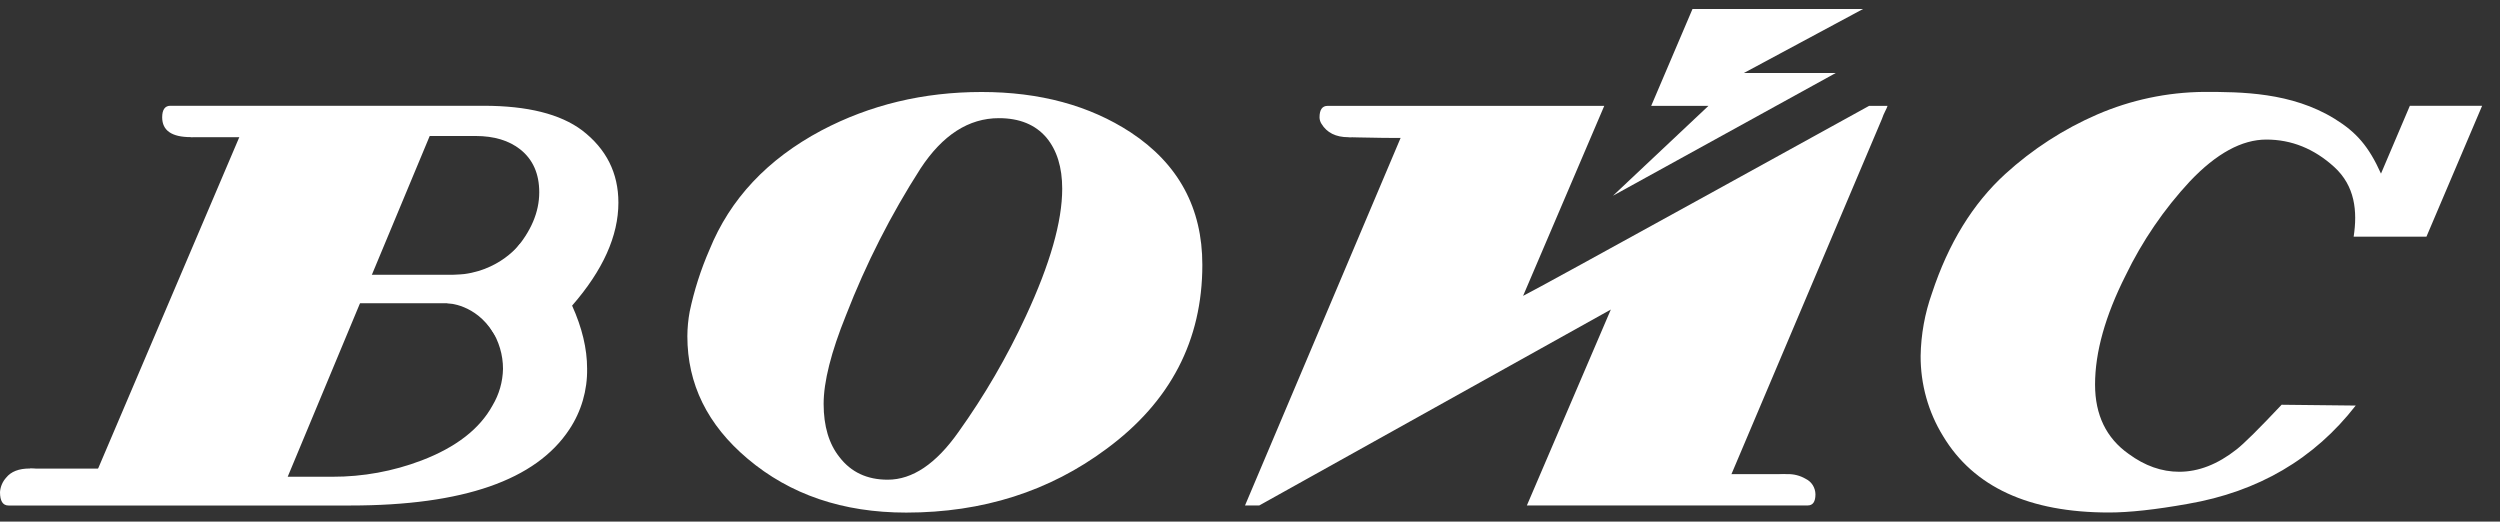
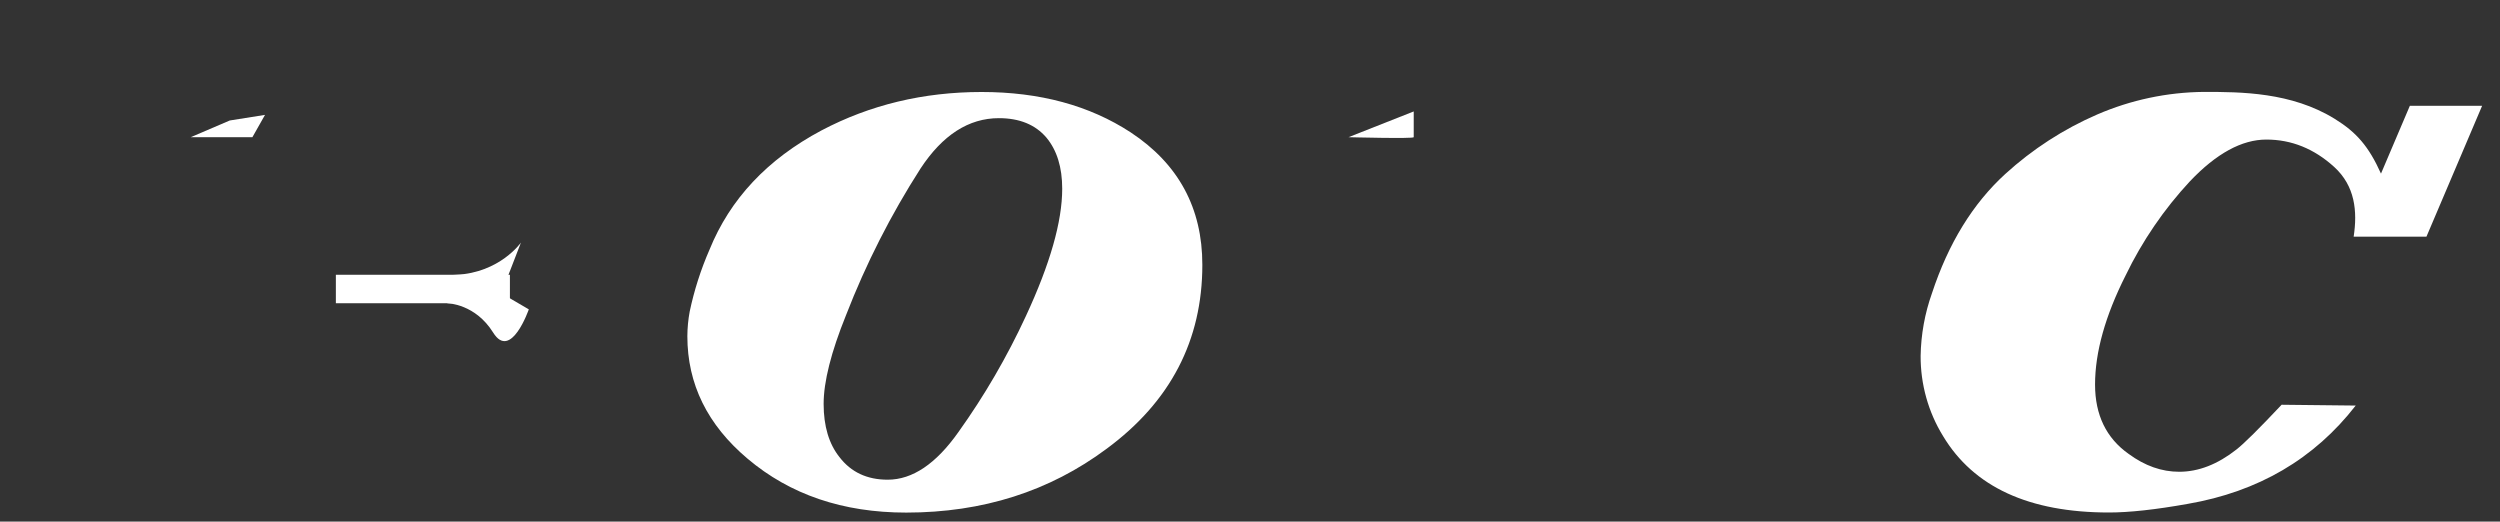
<svg xmlns="http://www.w3.org/2000/svg" width="139" height="29" viewBox="0 0 139 29" fill="none">
  <rect x="0" y="0" width="139" height="29" fill="#333333" stroke="none" />
-   <path d="M34.383 11.265C34.383 13.116 33.525 15.025 31.809 16.993C32.365 18.225 32.643 19.392 32.643 20.494C32.664 21.698 32.319 22.879 31.656 23.875C29.797 26.696 25.741 28.106 19.487 28.106H0.472C0.157 28.106 0 27.858 0 27.358C0.022 27.059 0.143 26.777 0.343 26.557C0.615 26.217 1.052 26.049 1.652 26.049C2.3 26.064 2.932 26.262 3.477 26.621C4.188 27.062 4.724 27.312 5.083 27.371C5.083 27.371 4.91 27.334 4.91 27.331L13.738 6.61C13.45 6.624 12.979 6.796 12.323 7.127C11.667 7.458 11.094 7.624 10.605 7.624C9.547 7.624 9.017 7.256 9.017 6.522C9.017 6.096 9.175 5.881 9.469 5.881H26.892C29.323 5.881 31.148 6.336 32.365 7.247C33.711 8.28 34.383 9.619 34.383 11.265ZM29.982 10.691C29.982 9.663 29.632 8.87 28.931 8.311C28.302 7.812 27.472 7.562 26.441 7.561H23.892L15.996 26.507H18.478C20.171 26.512 21.851 26.206 23.437 25.602C25.355 24.869 26.672 23.848 27.387 22.539C27.752 21.927 27.952 21.229 27.967 20.513C27.967 18.945 27.091 17.557 25.339 16.348C25.315 16.331 25.296 16.308 25.284 16.281C25.272 16.254 25.267 16.225 25.271 16.195C25.275 16.166 25.286 16.138 25.304 16.115C25.322 16.092 25.346 16.074 25.374 16.064C26.757 15.568 27.836 14.853 28.61 13.921C29.526 12.868 29.983 11.791 29.982 10.691Z" fill="white" />
  <path d="M66.85 14.725C66.85 18.927 65.076 22.335 61.528 24.952C58.351 27.317 54.638 28.5 50.387 28.5C46.867 28.5 43.927 27.501 41.565 25.503C39.333 23.622 38.217 21.352 38.217 18.692C38.22 18.234 38.263 17.777 38.346 17.327C38.595 16.145 38.964 14.992 39.446 13.887C40.59 11.066 42.665 8.855 45.67 7.254C48.374 5.828 51.343 5.115 54.578 5.115C57.812 5.115 60.574 5.863 62.863 7.358C65.522 9.11 66.852 11.566 66.85 14.725ZM59.059 10.493C59.059 9.302 58.766 8.354 58.179 7.649C57.565 6.93 56.684 6.57 55.538 6.57C53.861 6.57 52.409 7.503 51.181 9.37C49.533 11.938 48.145 14.67 47.039 17.524C46.208 19.581 45.793 21.226 45.794 22.461C45.795 23.695 46.089 24.68 46.675 25.415C47.317 26.253 48.211 26.672 49.356 26.671C50.732 26.671 52.042 25.789 53.286 24.026C54.736 22 55.993 19.837 57.042 17.569C58.387 14.673 59.059 12.315 59.059 10.493Z" fill="white" />
-   <path d="M104.947 5.887C104.903 6.048 104.735 6.297 104.632 6.621L95.83 27.398C96.053 27.41 96.276 27.395 96.495 27.355C96.565 27.339 97.03 27.133 97.889 26.738C98.351 26.505 98.856 26.376 99.371 26.361C99.732 26.351 100.088 26.442 100.401 26.626C100.561 26.703 100.696 26.825 100.791 26.977C100.886 27.129 100.937 27.306 100.939 27.486C100.939 27.898 100.794 28.103 100.509 28.103H84.894L89.563 17.21L70.016 28.103H69.223L78.32 6.615H78.022C77.794 6.6 77.346 6.765 76.681 7.11C76.016 7.454 75.447 7.629 74.974 7.629C74.273 7.629 73.772 7.379 73.471 6.879C73.405 6.774 73.368 6.652 73.366 6.527C73.366 6.099 73.516 5.886 73.816 5.886H89.197L84.684 16.45C85.294 16.172 103.749 5.974 103.922 5.886L104.947 5.887Z" fill="white" />
  <path d="M134.91 13.16H130.863C131.08 11.744 130.941 10.339 129.781 9.282C128.663 8.266 127.406 7.759 126.009 7.76C124.647 7.76 123.232 8.532 121.765 10.075C120.318 11.63 119.11 13.398 118.181 15.321C117.051 17.564 116.485 19.584 116.485 21.381C116.485 23.072 117.108 24.358 118.354 25.238C119.255 25.901 120.192 26.231 121.165 26.23C122.238 26.23 123.297 25.818 124.343 24.995C124.757 24.675 125.595 23.844 126.858 22.504L130.977 22.549C128.672 25.517 125.56 27.339 121.641 28.015C119.852 28.335 118.393 28.495 117.263 28.495C112.812 28.495 109.735 27.078 108.032 24.242C107.211 22.908 106.78 21.363 106.787 19.789C106.806 18.601 107.019 17.425 107.416 16.308C108.331 13.531 109.69 11.319 111.493 9.673C113.008 8.293 114.734 7.176 116.603 6.366C118.477 5.556 120.49 5.129 122.526 5.11C124.601 5.11 127.398 5.118 129.814 6.61C131.015 7.353 131.7 8.133 132.383 9.653L133.987 5.884H138.005L134.91 13.16Z" fill="white" />
  <path d="M10.607 7.627H14.034L14.735 6.387L12.775 6.699L10.607 7.627Z" fill="white" />
-   <path d="M1.656 26.054H6.706L4.999 27.792" fill="white" />
  <path d="M26.004 16.862C26.004 16.862 25.506 16.298 24.857 16.276C24.418 16.26 19.998 16.276 19.998 16.276V16.096C19.998 16.096 23.662 16.162 24.649 16.096C25.636 16.031 26.004 15.824 26.004 15.824" fill="white" />
  <path d="M28.351 15.277H18.674V16.86H28.351V15.277Z" fill="white" />
  <path d="M24.861 16.862C24.934 16.862 26.433 16.909 27.419 18.491C28.404 20.074 29.402 17.2 29.402 17.2L27.045 15.824" fill="white" />
  <path d="M28.965 13.486C28.965 13.486 27.8 15.159 25.364 15.279C22.928 15.399 25.714 15.691 26.005 15.823C26.296 15.957 28.159 15.569 28.159 15.569" fill="white" />
  <path d="M74.977 7.628C74.977 7.628 78.603 7.723 78.603 7.628V6.196" fill="white" />
-   <path d="M99.37 26.361H95.615V27.72" fill="white" />
-   <path d="M89.682 10.882L94.99 5.886H91.807L94.103 0.5H103.586L96.961 4.058H102.069L89.682 10.882Z" fill="white" />
</svg>